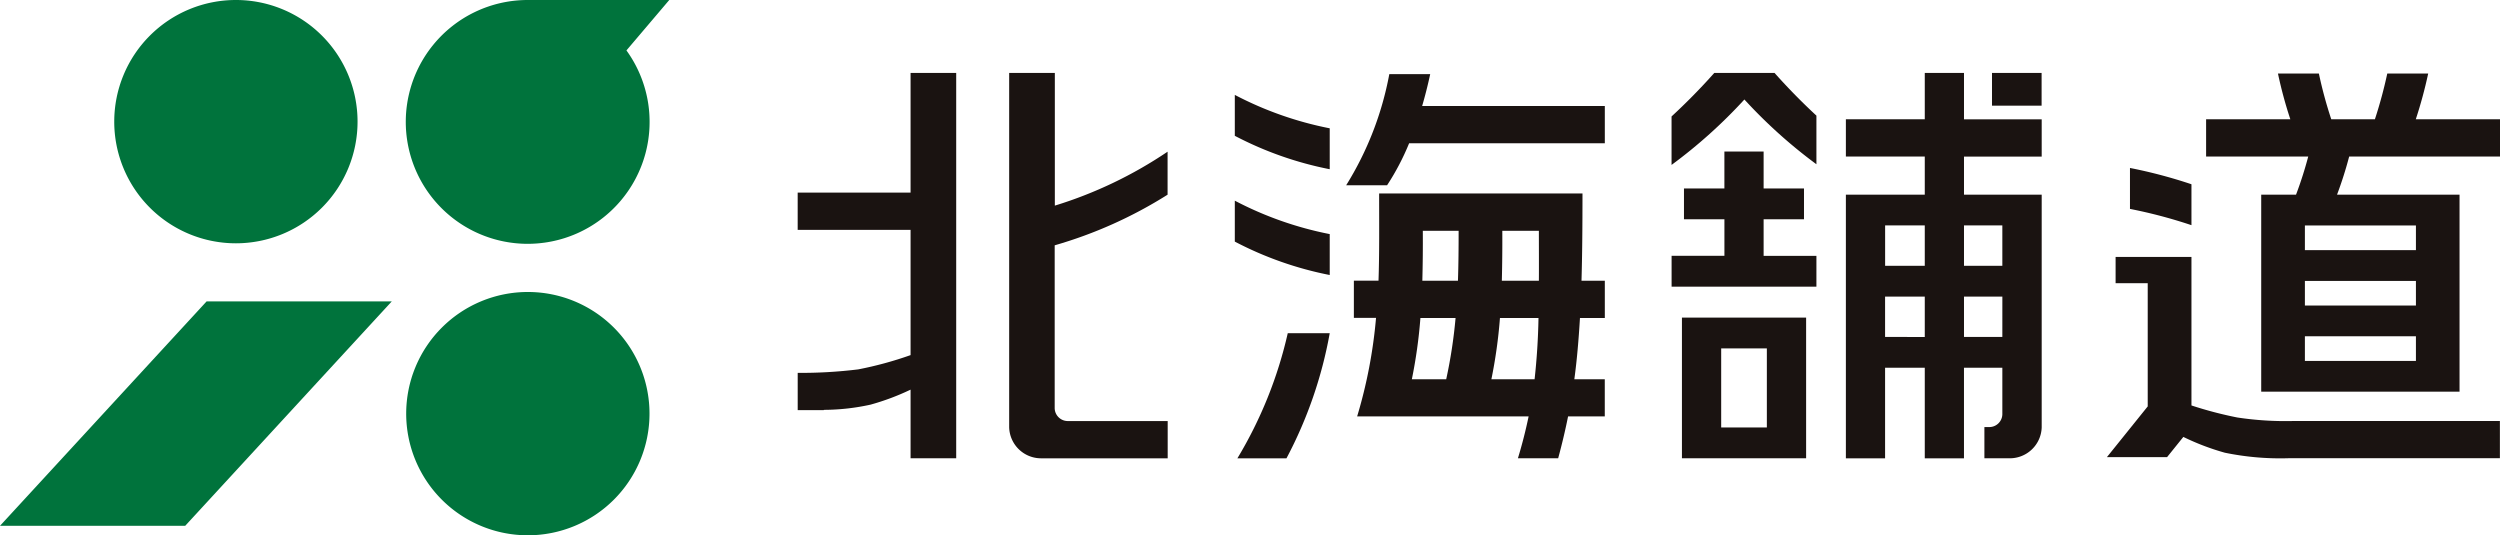
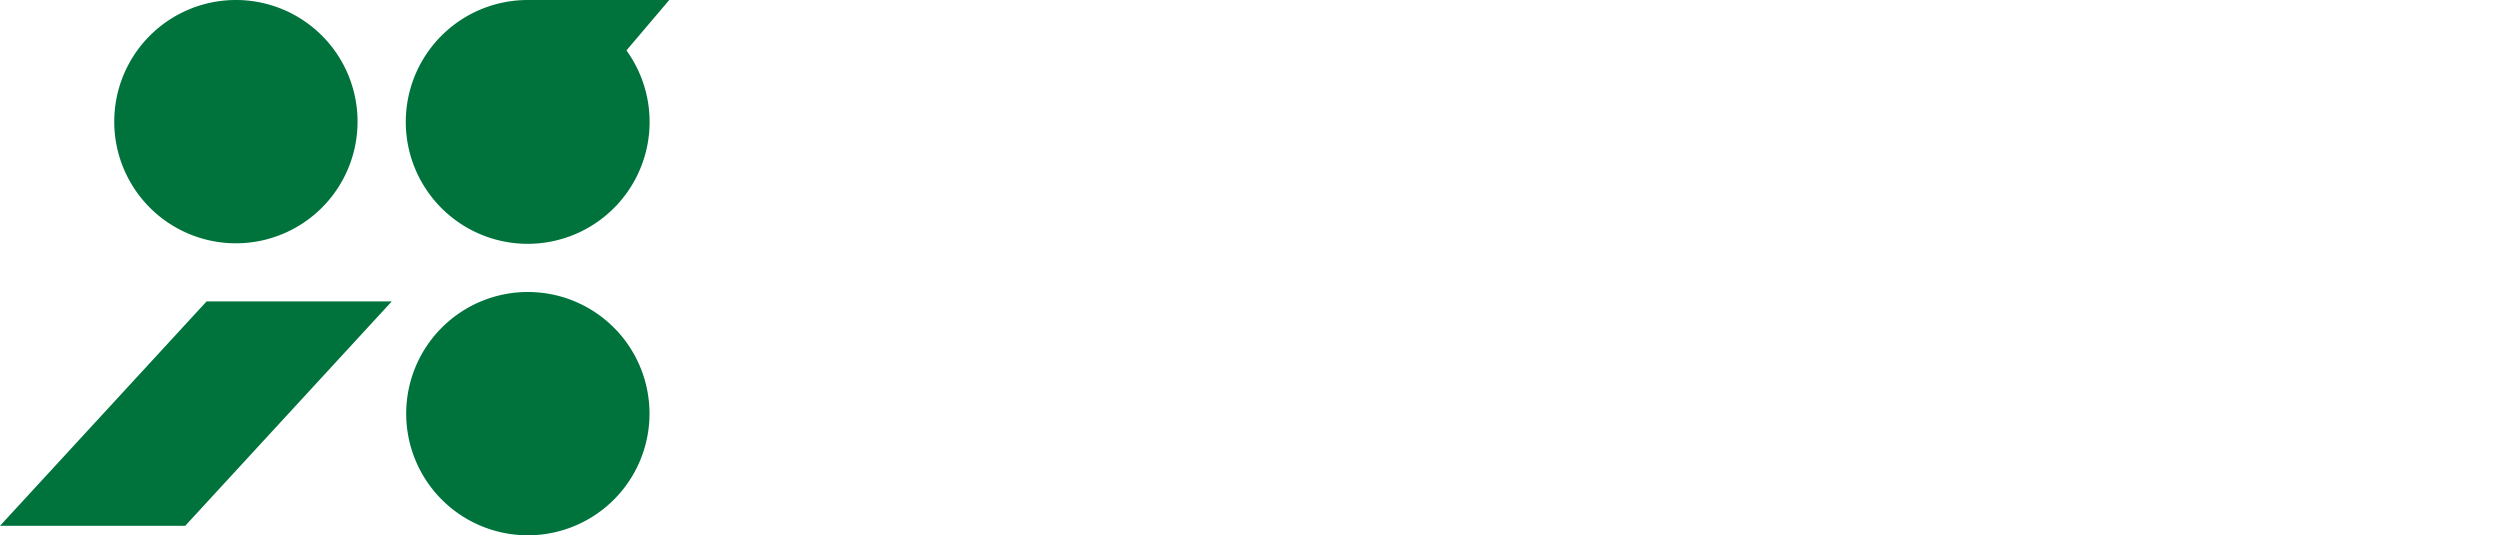
<svg xmlns="http://www.w3.org/2000/svg" width="116.767" height="25">
  <path fill="#00733c" d="M16.7 5.681A5.682 5.682 0 1 1 11.019 0 5.68 5.68 0 0 1 16.7 5.681M31.259 0h-6.6a5.694 5.694 0 1 0 4.6 2.355Zm-.923 19.319a5.682 5.682 0 1 1-5.681-5.681 5.68 5.68 0 0 1 5.681 5.681M18.3 14.076 8.65 24.559H0l9.651-10.483Z" />
-   <path fill="#1a1311" d="M66.8 3.463h-1.91a15 15 0 0 1-2.014 5.189h1.911a11.5 11.5 0 0 0 1.029-1.962h9.14V4.951h-8.532c.135-.464.262-.957.376-1.488m7.115 5.572h-9.5c0 1.476.015 2.8-.029 4.073h-1.151v1.74h1.035a22.7 22.7 0 0 1-.882 4.6h8.009a22 22 0 0 1-.5 1.956h1.88c.181-.669.334-1.311.463-1.956h1.714v-1.735h-1.422c.121-.883.2-1.817.263-2.86h1.161v-1.74h-1.089c.034-1.188.046-2.522.046-4.073m-2.037 1.74c0 .847.006 1.624 0 2.333h-1.73a77 77 0 0 0 .022-2.333Zm-5.419 0h1.671c0 .805-.006 1.58-.032 2.333h-1.663a71 71 0 0 0 .022-2.333m-.512 6.933a23 23 0 0 0 .4-2.86h1.642a23 23 0 0 1-.437 2.86Zm5.731 0h-2.016a23 23 0 0 0 .4-2.86h1.8a31 31 0 0 1-.182 2.86M57.674 6.343a16.3 16.3 0 0 0 4.433 1.561V5.993a16.3 16.3 0 0 1-4.433-1.561Zm0 4.941a16.3 16.3 0 0 0 4.433 1.561v-1.911a16.3 16.3 0 0 1-4.433-1.561Zm24.699-1.042h1.886V8.804h-1.886V7.078h-1.832v1.726h-1.888v1.438h1.889v1.707h-2.467v1.439h6.764V11.95h-2.466Zm9.359-6.835H89.9v2.164h-3.685v1.74H89.9v1.782h-3.685v12.313h1.831v-4.229H89.9v4.229h1.831v-4.229h1.792v2.178a.61.61 0 0 1-.606.592h-.232v1.458h1.2a1.49 1.49 0 0 0 1.476-1.445V9.093h-3.629V7.314h3.629v-1.74h-3.629ZM89.9 12.414h-1.852v-1.886H89.9Zm-1.854 3.323v-1.883H89.9v1.886Zm5.477 0h-1.791v-1.883h1.792Zm0-5.209v1.886h-1.791v-1.886Zm-14.965 4.306v6.569h5.8v-6.569zm1.833 1.438h2.133v3.695h-2.133Z" />
-   <path fill="#1a1311" d="M81.476 4.648a23.4 23.4 0 0 0 3.363 3.024V5.401c-.66-.61-1.31-1.27-1.955-1.993h-2.816a29 29 0 0 1-1.995 2.031v2.264a23.5 23.5 0 0 0 3.4-3.054M93.04 3.407h2.317v1.527H93.04zm-50.51 5.59h-5.273v1.74h5.273v5.849a17 17 0 0 1-2.447.667 22 22 0 0 1-2.825.163v1.74h1.217l.007-.013a10.3 10.3 0 0 0 2.181-.244 11.4 11.4 0 0 0 1.867-.7v3.206h2.131v-18H42.53Zm6.738-5.59h-2.133v16.554a1.49 1.49 0 0 0 1.476 1.445h5.928v-1.74h-4.671a.613.613 0 0 1-.607-.594v-7.614a20.5 20.5 0 0 0 5.273-2.365V7.085a19.8 19.8 0 0 1-5.266 2.519Zm8.527 17.999h2.292a20 20 0 0 0 2.02-5.843h-1.96a19.8 19.8 0 0 1-2.352 5.843m49.347-1.743a15 15 0 0 1-2.641-.163 18 18 0 0 1-2.145-.563v-6.935h-3.543v1.224h1.5v5.756l-1.906 2.369h2.81l.76-.944a11.4 11.4 0 0 0 1.94.738 12.8 12.8 0 0 0 2.982.257h9.863v-1.739Zm-4.786-11.057a23 23 0 0 0-2.872-.761v1.912a23 23 0 0 1 2.872.76Z" />
-   <path fill="#1a1311" d="M107.24 9.093h-1.626v9.2h9.263v-9.2h-5.722a18 18 0 0 0 .567-1.782h7.045v-1.74h-3.933a21 21 0 0 0 .579-2.137h-1.911a21 21 0 0 1-.578 2.137h-2.038a20 20 0 0 1-.579-2.137h-1.911a20 20 0 0 0 .578 2.137h-3.934v1.74h4.77a18 18 0 0 1-.57 1.782m5.6 7.765h-5.186v-1.151h5.186Zm0-2.588h-5.186v-1.147h5.186Zm0-2.588h-5.186v-1.151h5.186Z" />
</svg>